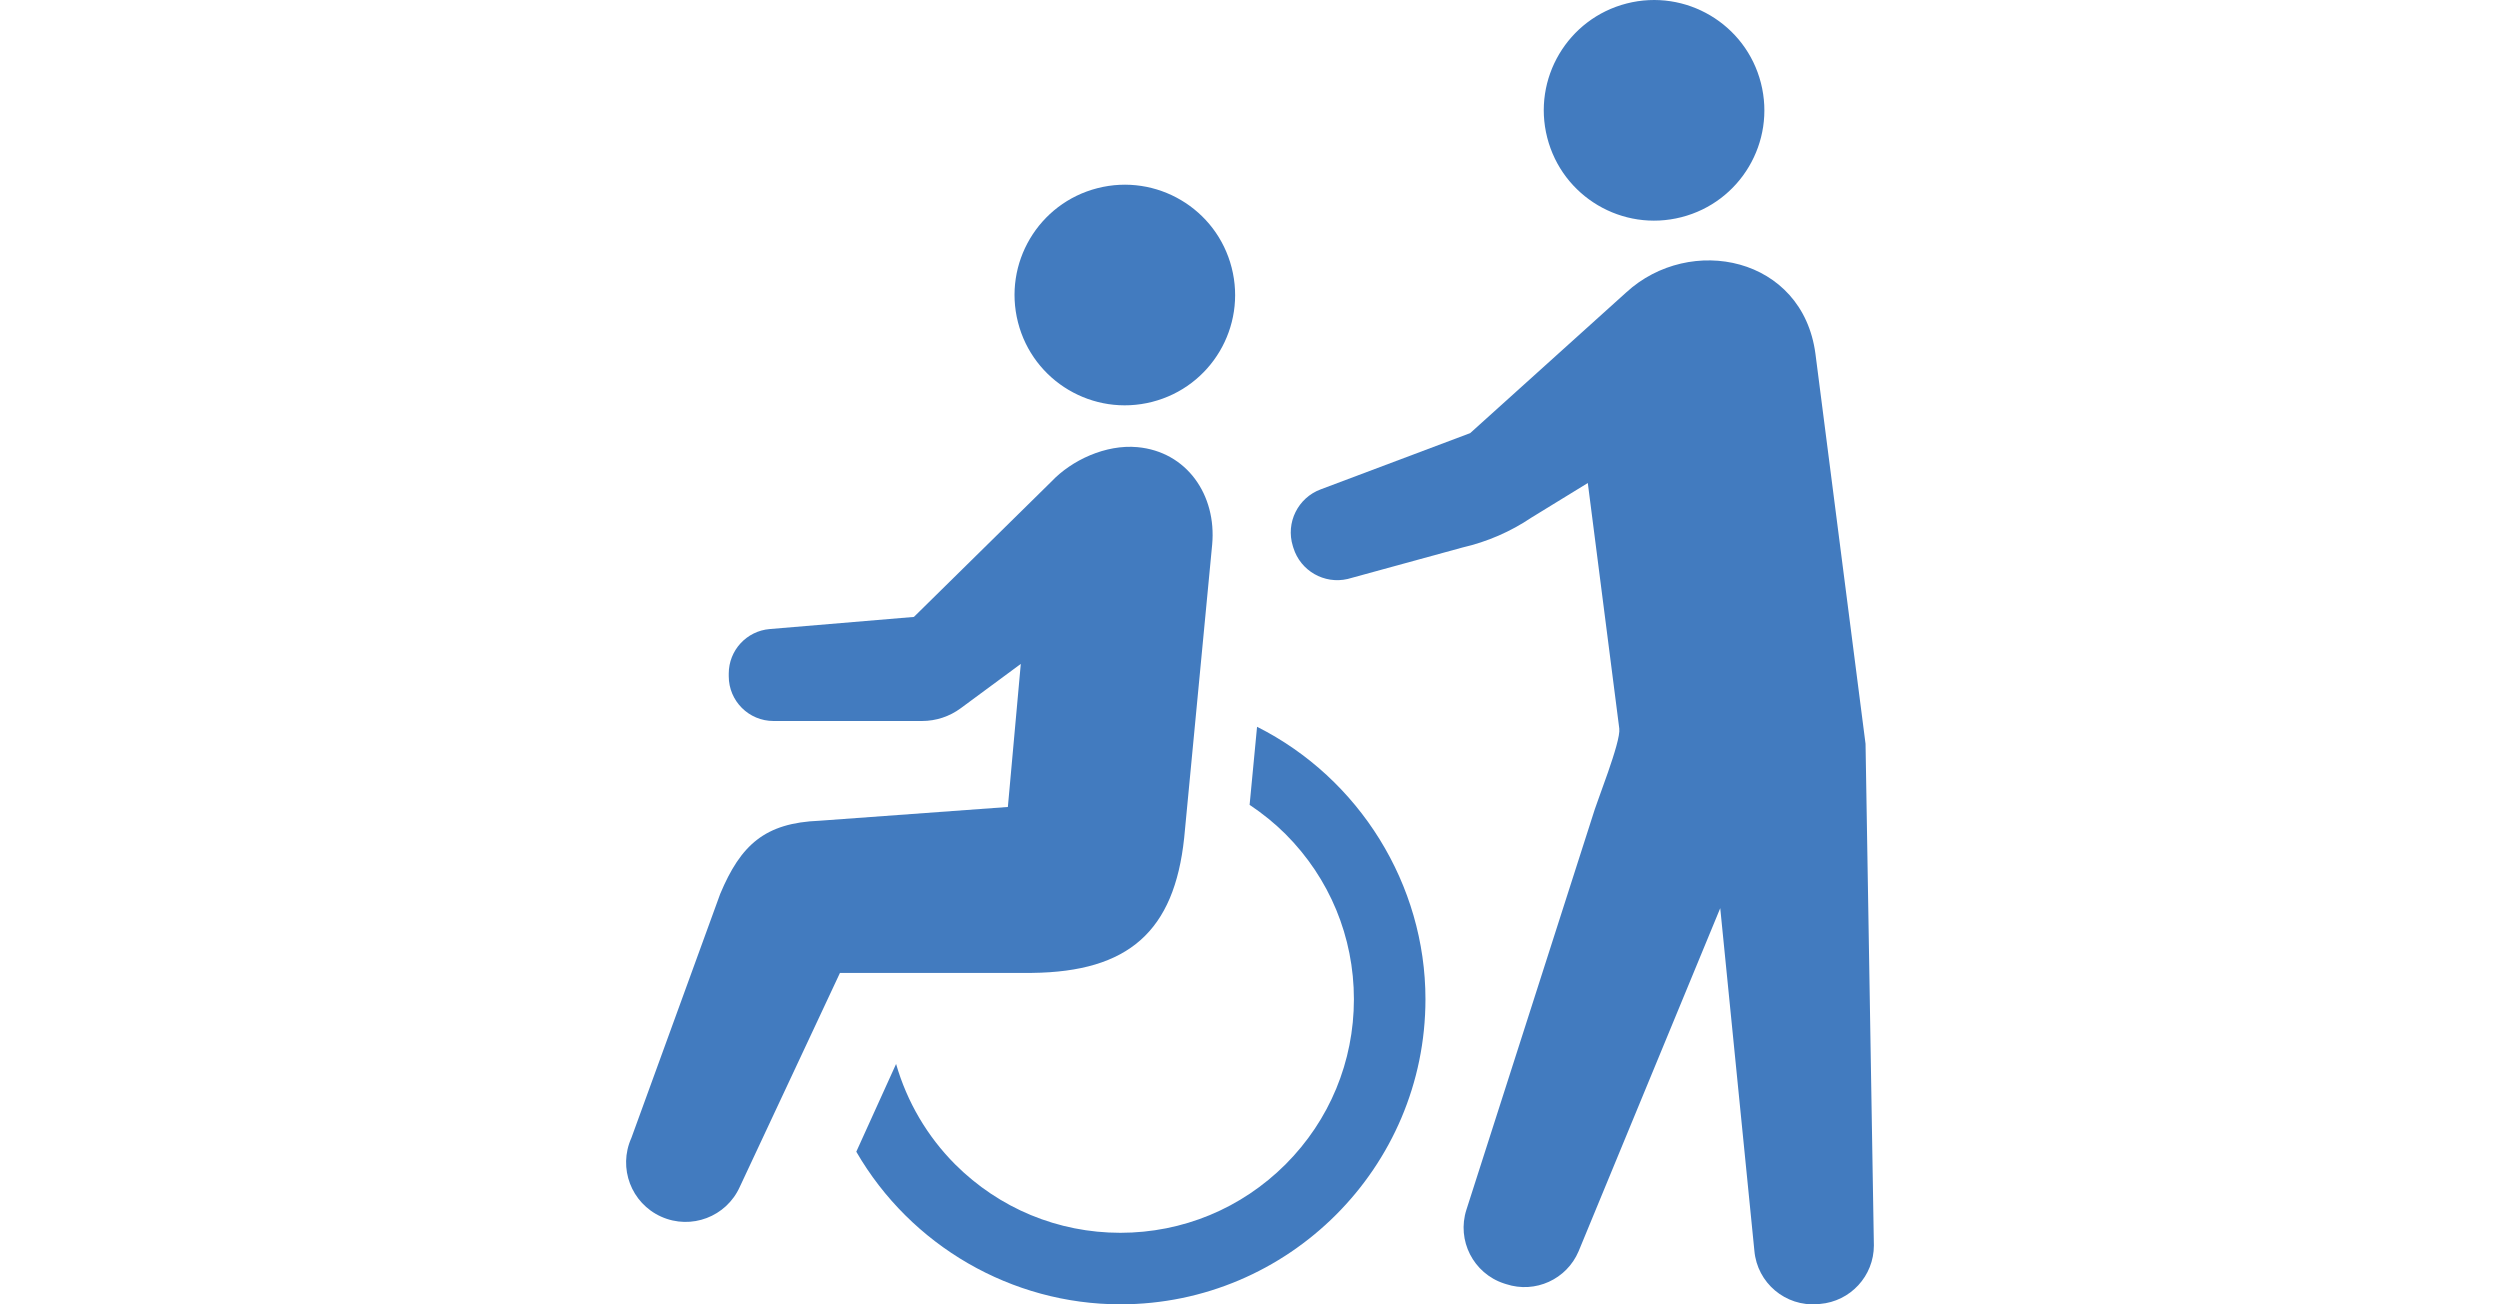
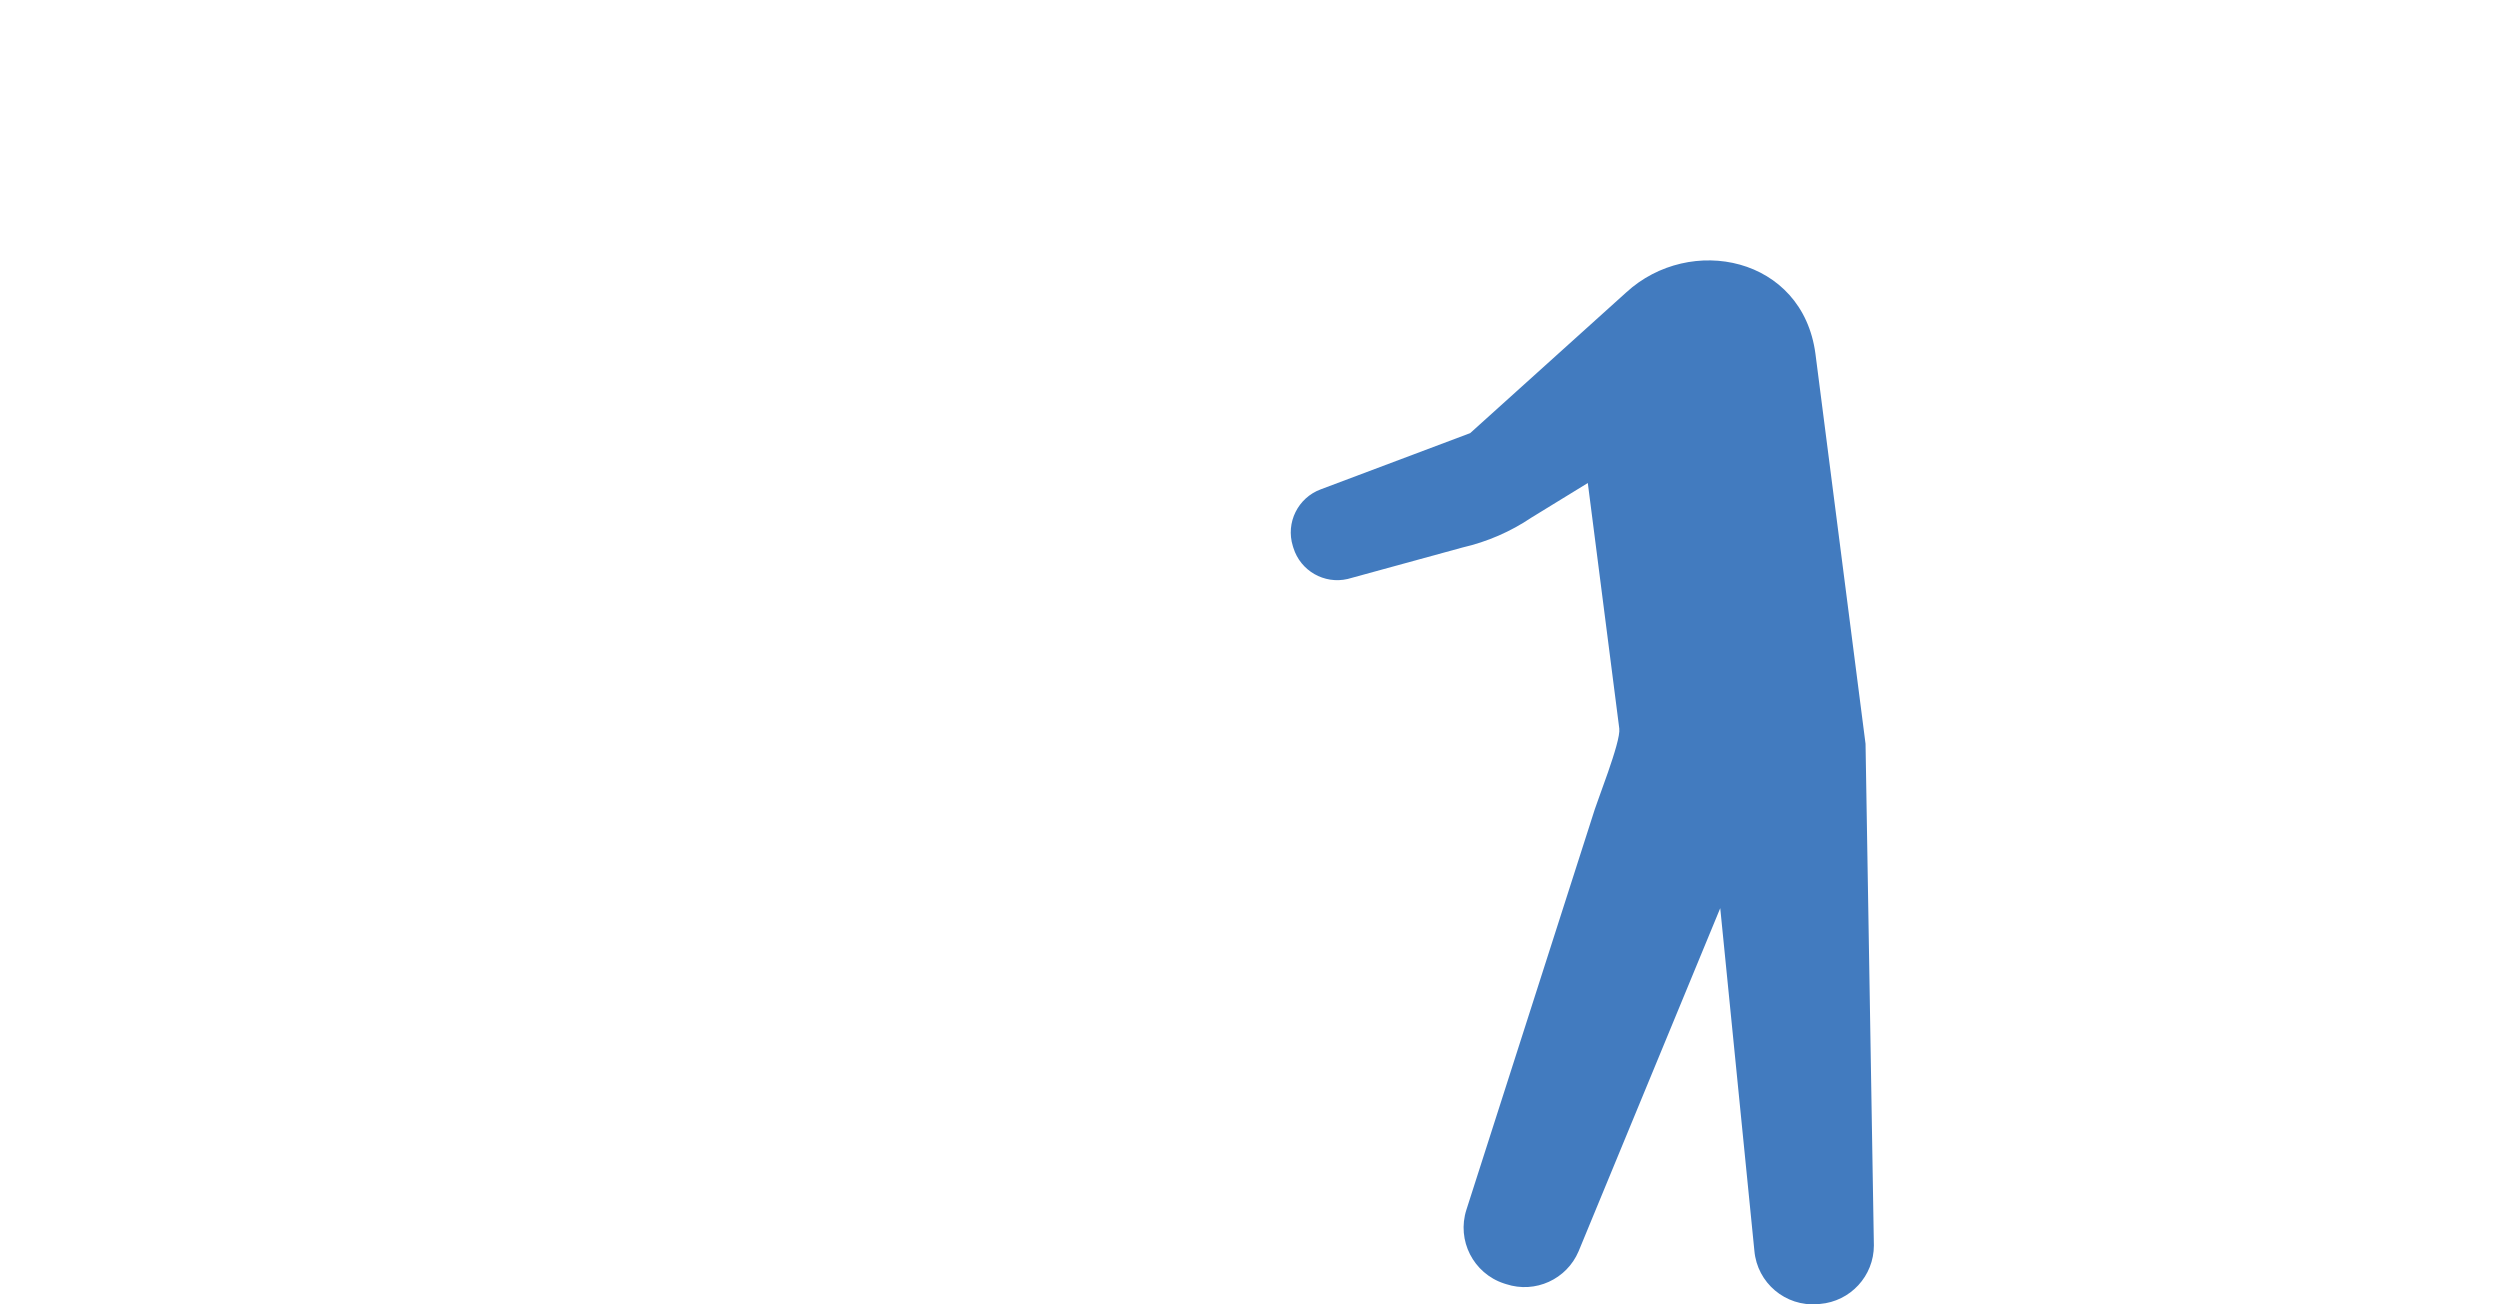
<svg xmlns="http://www.w3.org/2000/svg" version="1.1" id="レイヤー_1" x="0px" y="0px" width="230px" height="120px" viewBox="0 0 230 120" enable-background="new 0 0 230 120" xml:space="preserve">
  <g id="レイヤー_1_1_">
-     <rect fill="none" width="230" height="120" />
-   </g>
+     </g>
  <g id="文字">
    <g>
-       <path fill="#427BBF" d="M105.999,36.972c5.43-1.386,8.703-6.913,7.314-12.346c-1.385-5.429-6.914-8.703-12.345-7.315    c-5.429,1.388-8.701,6.913-7.313,12.345C95.04,35.087,100.569,38.36,105.999,36.972z" />
-       <path fill="#427BBF" d="M115.649,66.864l-0.685,7.182c1.207,0.805,2.318,1.708,3.304,2.69c4.057,4.062,6.29,9.459,6.292,15.193    c-0.002,5.736-2.235,11.132-6.292,15.195c-4.064,4.055-9.458,6.29-15.196,6.294c-5.736-0.004-11.133-2.239-15.196-6.294    c-2.566-2.572-4.43-5.749-5.436-9.24l-3.661,8.074c5.013,8.662,14.306,14.036,24.292,14.04    c15.475-0.004,28.069-12.595,28.071-28.069C131.142,81.39,125.077,71.609,115.649,66.864z" />
-       <path fill="#427BBF" d="M108.944,77.086l2.576-26.99c0.414-4.552-2.328-8.543-6.882-8.959c-2.919-0.267-6.048,1.207-7.887,3.146    L84.079,56.757l-13.263,1.115c-2.132,0.179-3.771,1.96-3.771,4.096v0.25c0,2.27,1.843,4.113,4.115,4.113h13.664    c1.285,0,2.531-0.41,3.564-1.174l5.525-4.078l-1.189,13.162l-17.324,1.265c-5.03,0.199-7.248,2.216-9.141,6.731l-8.176,22.464    c-1.238,2.753-0.009,5.994,2.746,7.231c2.76,1.241,5.996,0.009,7.234-2.745l9.214-19.681h17.667    C103.833,89.41,108.032,85.681,108.944,77.086z" />
-       <path fill="#427BBF" d="M154.689,19.981c5.429-1.385,8.703-6.913,7.315-12.346c-1.385-5.428-6.914-8.703-12.346-7.316    c-5.431,1.39-8.701,6.915-7.313,12.346C143.731,18.095,149.259,21.37,154.689,19.981z" />
      <path fill="#427BBF" d="M171.63,68.434l-4.609-35.881c-1.18-8.94-11.529-11.057-17.414-5.646l-14.353,12.942l-13.735,5.167    c-2.111,0.775-3.246,3.071-2.578,5.222l0.051,0.164c0.656,2.114,2.834,3.364,4.99,2.865l10.576-2.899    c2.266-0.522,4.418-1.456,6.344-2.755l5.176-3.175l2.896,22.587c0.16,1.245-2.104,6.781-2.473,8.115l-11.588,36.147    c-0.912,2.828,0.632,5.865,3.458,6.792l0.197,0.062c2.673,0.88,5.57-0.44,6.665-3.028l13.029-31.561l3.141,31.517    c0.259,2.963,2.865,5.156,5.83,4.913l0.205-0.019c2.805-0.234,4.959-2.575,4.959-5.386L171.63,68.434z" />
    </g>
  </g>
</svg>